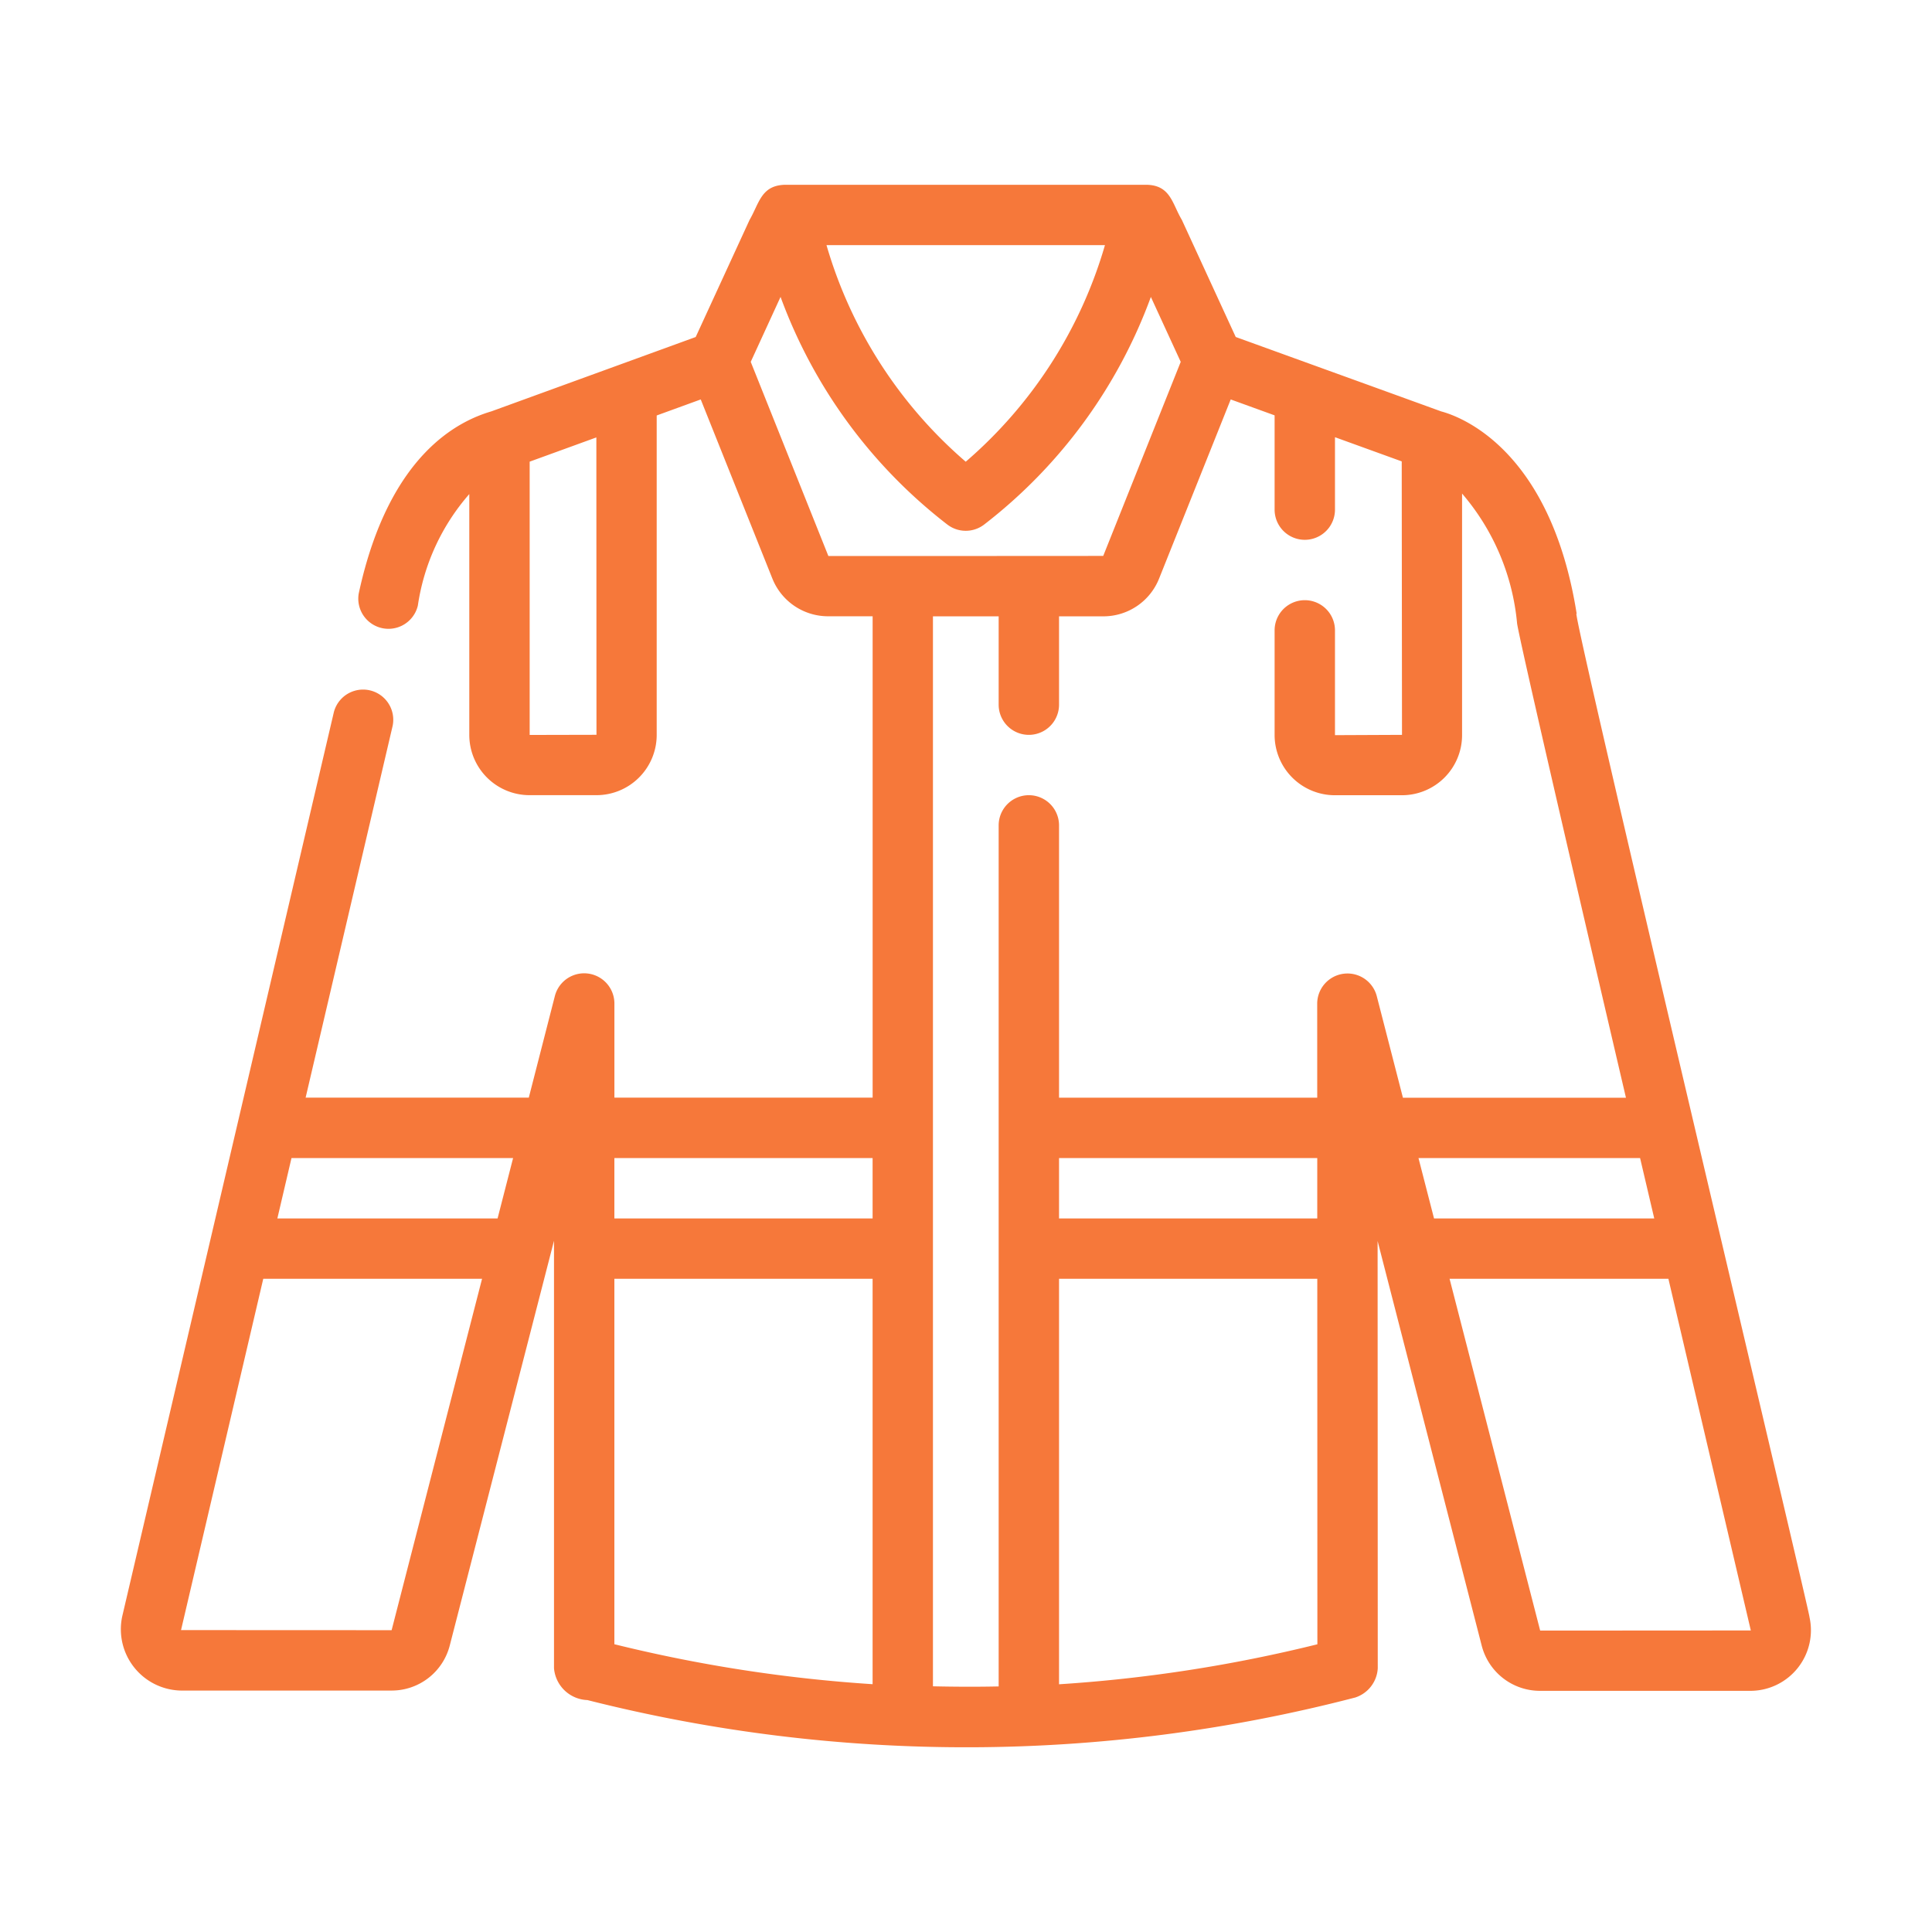
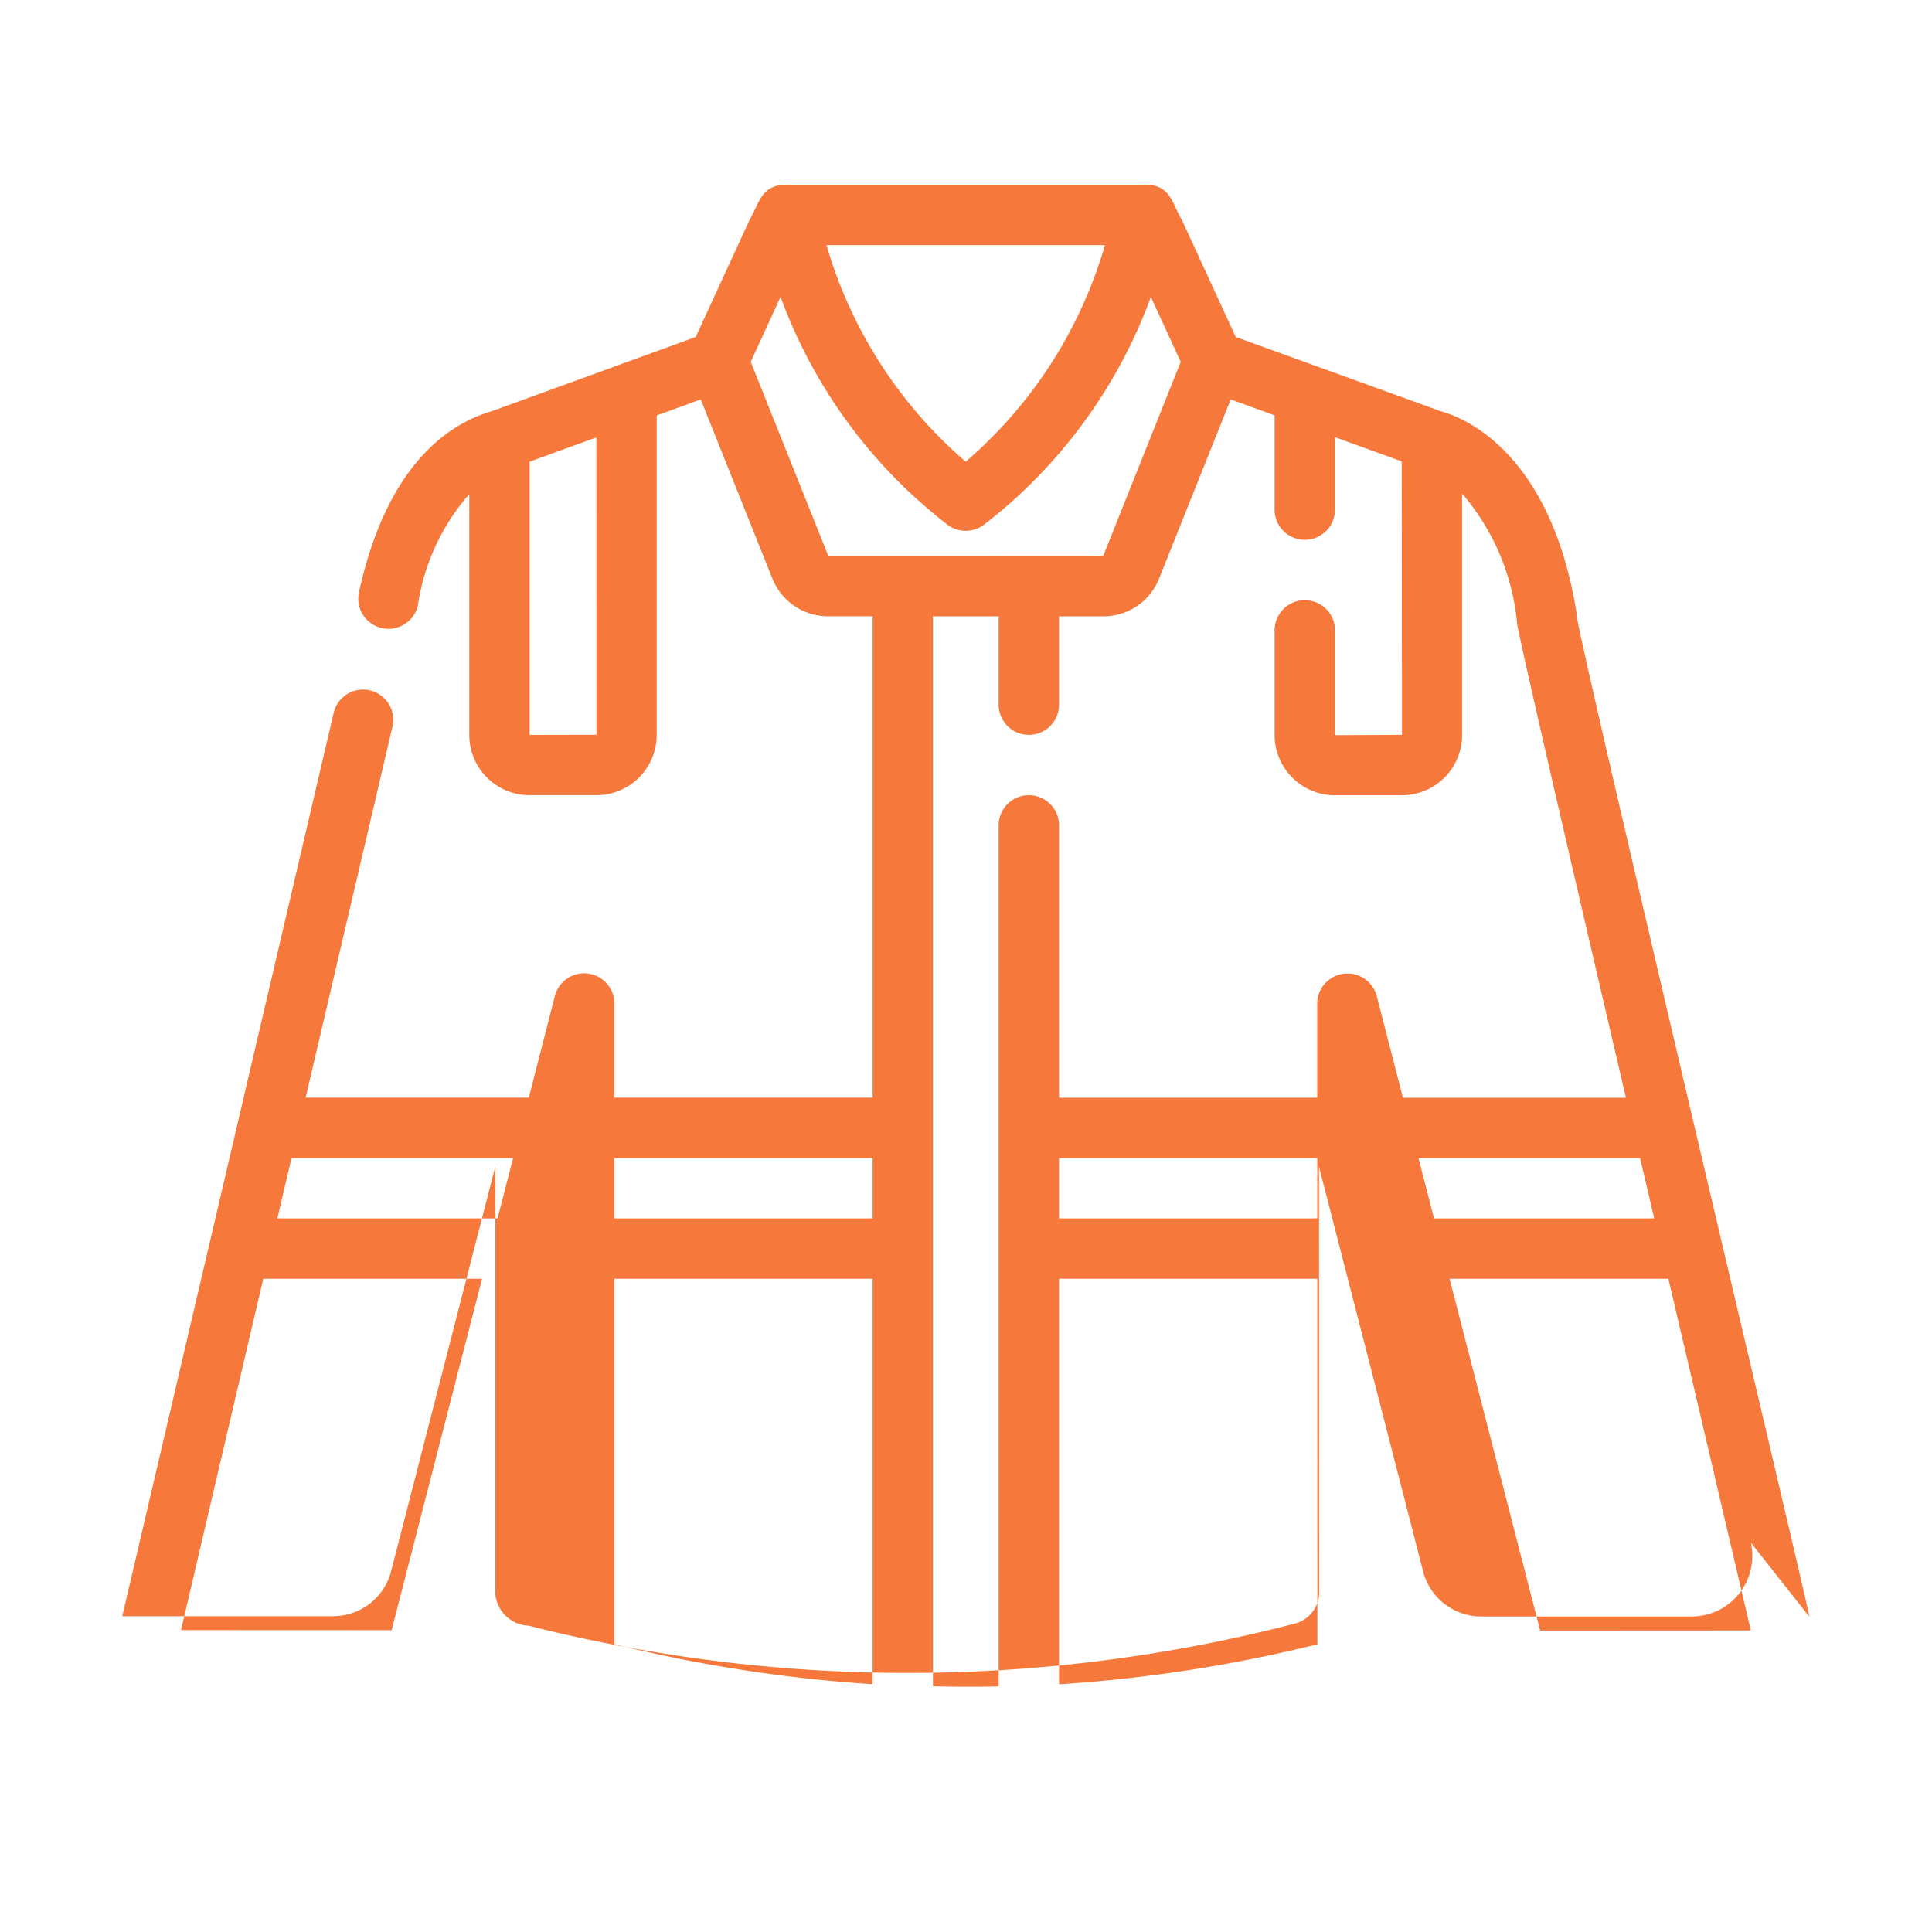
<svg xmlns="http://www.w3.org/2000/svg" id="a1616221-f626-494f-b47d-504895196c87" viewBox="0 0 64 64" fill="#f6783a" data-name="line">
-   <path d="m59.941 53.561c-.08-.53-8.065-34.091-7.71-33.219-.864-5.473-3.868-6.549-4.491-6.714-1.64-.596-5.2-1.883-6.805-2.465l-1.785-3.88c-.321-.535-.37-1.15-1.176-1.162h-11.967c-.795.019-.855.611-1.175 1.161l-1.786 3.882-6.766 2.462c-1.001.297-3.383 1.332-4.397 6.036a1.0 1 0 0 0 1.959.398 7.187 7.187 0 0 1 1.704-3.693v7.979a1.997 1.997 0 0 0 1.995 1.995h2.218a1.997 1.997 0 0 0 1.995-1.995v-10.583l1.459-.531 2.371 5.929a1.987 1.987 0 0 0 1.853 1.254h1.47v15.946h-8.554v-3.131a1.002 1.002 0 0 0 -1.969-.248l-.867 3.379h-7.393l2.882-12.313a1 1 0 0 0 -1.947-.455s-6.992 29.877-7.009 29.946a2.031 2.031 0 0 0 1.942 2.463h6.98a1.987 1.987 0 0 0 1.929-1.501l3.451-13.4v14.161a1.152 1.152 0 0 0 1.106 1.055 51.159 51.159 0 0 0 25.437-.085 1.081 1.081 0 0 0 .745-.967l-.005-14.155 3.448 13.402a1.992 1.992 0 0 0 1.932 1.499h6.983a2.007 2.007 0 0 0 1.942-2.449zm-42.395-29.215v-9.053l2.209-.803.004 9.851zm-4.573 29.656-6.976-.003 2.724-11.638h7.248zm3.51-13.64h-7.295l.468-2h7.341zm12.423 15.429a48.667 48.667 0 0 1 -8.554-1.324v-12.106h8.554zm0-15.429h-8.554v-2h8.554zm7.697-32.241a14.968 14.968 0 0 1 -4.612 7.174 14.967 14.967 0 0 1 -4.612-7.174zm-9.162 10.298-2.572-6.432.988-2.152a16.831 16.831 0 0 0 5.523 7.54 1.002 1.002 0 0 0 1.223 0 16.83 16.83 0 0 0 5.521-7.538l.989 2.15-2.567 6.428c-1.512.004-9.104.003-9.104.003zm7.641 37.376v-13.433h8.555l.003 12.107a48.463 48.463 0 0 1 -8.557 1.325zm0-15.433v-2h8.554l0 2zm10.521-7.38a1.003 1.003 0 0 0 -1.969.25l.001 3.13h-8.553v-9.02a1 1 0 1 0 -2 0v28.523c-.726.016-1.451.012-2.177-.004v-35.444h2.177v2.926a1 1 0 0 0 2-0v-2.926h1.463a1.986 1.986 0 0 0 1.853-1.255l2.371-5.93 1.454.527v3.123a1 1 0 1 0 2 0v-2.399l2.211.801.009 9.059-2.22.01v-3.471a1 1 0 0 0 -2 0v3.471a1.997 1.997 0 0 0 2 1.99h2.22a1.992 1.992 0 0 0 1.99-1.99v-8.003a7.671 7.671 0 0 1 1.823 4.307c.146.921 3.606 15.707 3.606 15.707h-7.388zm1.386 5.38h7.341l.469 2h-7.295zm4.031 15.653-3.001-11.653h7.249l2.73 11.649z" />
+   <path d="m59.941 53.561c-.08-.53-8.065-34.091-7.71-33.219-.864-5.473-3.868-6.549-4.491-6.714-1.64-.596-5.2-1.883-6.805-2.465l-1.785-3.88c-.321-.535-.37-1.15-1.176-1.162h-11.967c-.795.019-.855.611-1.175 1.161l-1.786 3.882-6.766 2.462c-1.001.297-3.383 1.332-4.397 6.036a1.0 1 0 0 0 1.959.398 7.187 7.187 0 0 1 1.704-3.693v7.979a1.997 1.997 0 0 0 1.995 1.995h2.218a1.997 1.997 0 0 0 1.995-1.995v-10.583l1.459-.531 2.371 5.929a1.987 1.987 0 0 0 1.853 1.254h1.47v15.946h-8.554v-3.131a1.002 1.002 0 0 0 -1.969-.248l-.867 3.379h-7.393l2.882-12.313a1 1 0 0 0 -1.947-.455s-6.992 29.877-7.009 29.946h6.98a1.987 1.987 0 0 0 1.929-1.501l3.451-13.4v14.161a1.152 1.152 0 0 0 1.106 1.055 51.159 51.159 0 0 0 25.437-.085 1.081 1.081 0 0 0 .745-.967l-.005-14.155 3.448 13.402a1.992 1.992 0 0 0 1.932 1.499h6.983a2.007 2.007 0 0 0 1.942-2.449zm-42.395-29.215v-9.053l2.209-.803.004 9.851zm-4.573 29.656-6.976-.003 2.724-11.638h7.248zm3.51-13.64h-7.295l.468-2h7.341zm12.423 15.429a48.667 48.667 0 0 1 -8.554-1.324v-12.106h8.554zm0-15.429h-8.554v-2h8.554zm7.697-32.241a14.968 14.968 0 0 1 -4.612 7.174 14.967 14.967 0 0 1 -4.612-7.174zm-9.162 10.298-2.572-6.432.988-2.152a16.831 16.831 0 0 0 5.523 7.54 1.002 1.002 0 0 0 1.223 0 16.83 16.83 0 0 0 5.521-7.538l.989 2.15-2.567 6.428c-1.512.004-9.104.003-9.104.003zm7.641 37.376v-13.433h8.555l.003 12.107a48.463 48.463 0 0 1 -8.557 1.325zm0-15.433v-2h8.554l0 2zm10.521-7.38a1.003 1.003 0 0 0 -1.969.25l.001 3.13h-8.553v-9.02a1 1 0 1 0 -2 0v28.523c-.726.016-1.451.012-2.177-.004v-35.444h2.177v2.926a1 1 0 0 0 2-0v-2.926h1.463a1.986 1.986 0 0 0 1.853-1.255l2.371-5.93 1.454.527v3.123a1 1 0 1 0 2 0v-2.399l2.211.801.009 9.059-2.22.01v-3.471a1 1 0 0 0 -2 0v3.471a1.997 1.997 0 0 0 2 1.99h2.22a1.992 1.992 0 0 0 1.99-1.99v-8.003a7.671 7.671 0 0 1 1.823 4.307c.146.921 3.606 15.707 3.606 15.707h-7.388zm1.386 5.38h7.341l.469 2h-7.295zm4.031 15.653-3.001-11.653h7.249l2.73 11.649z" />
</svg>